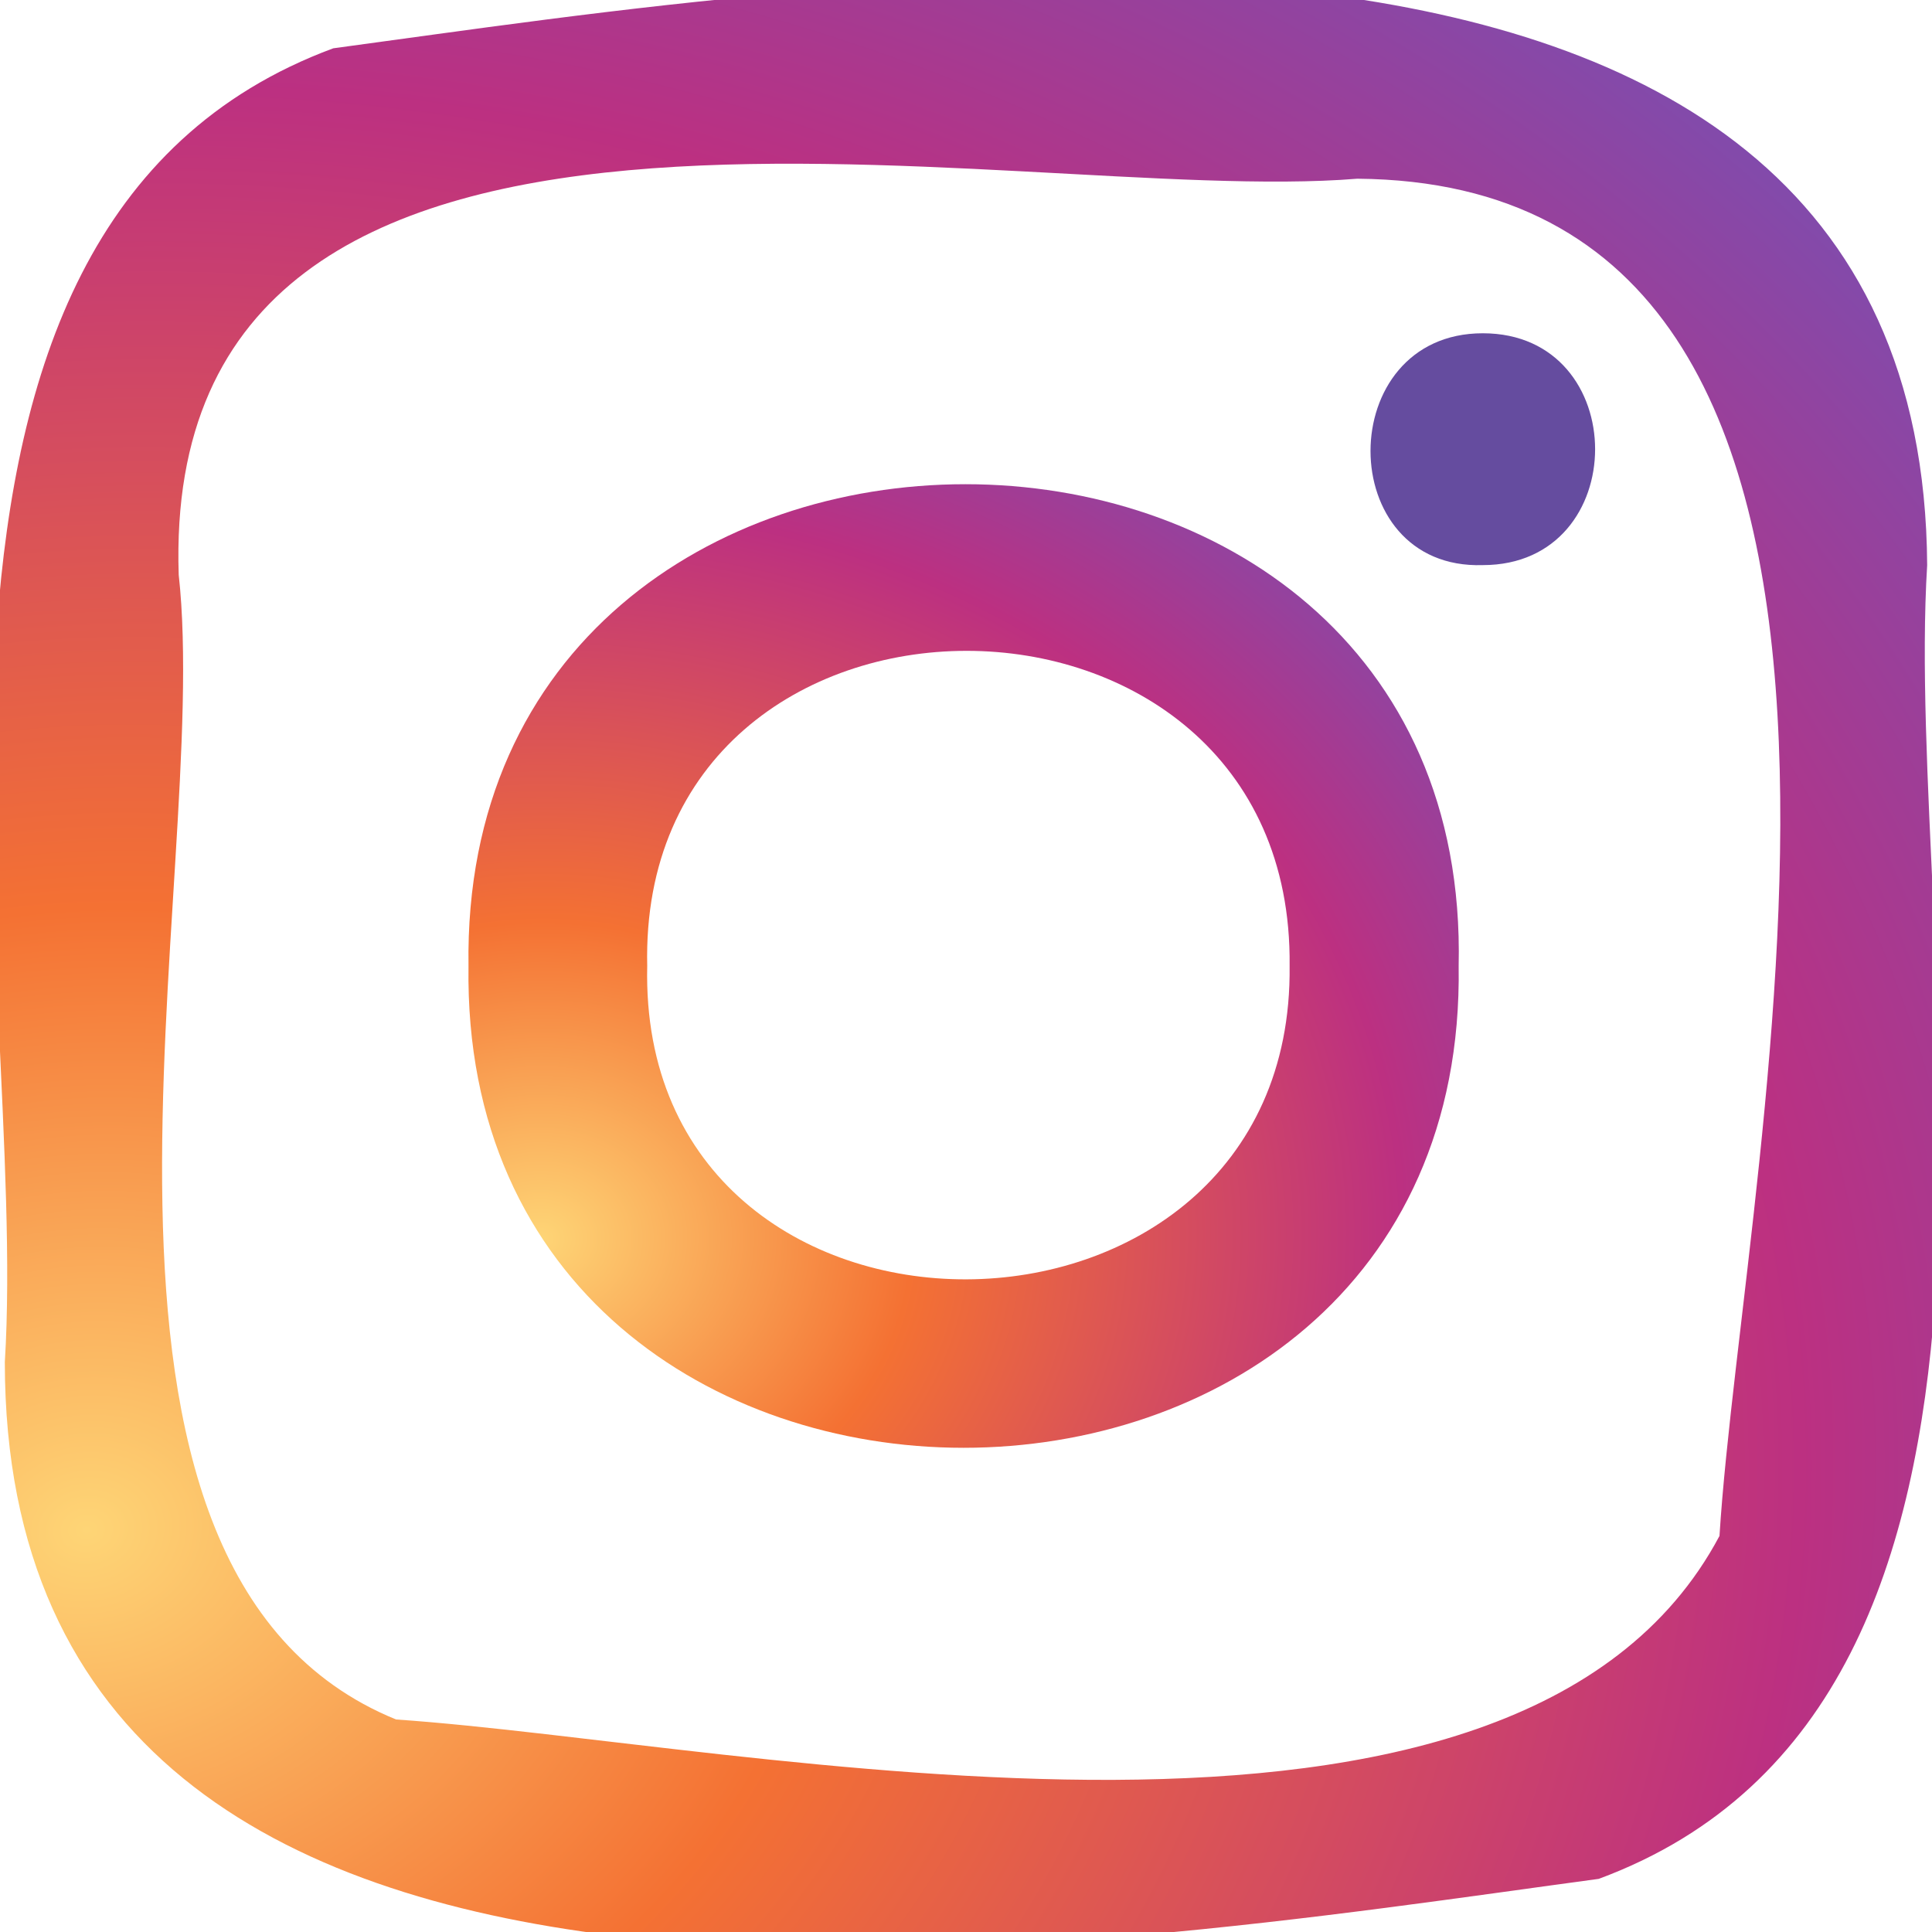
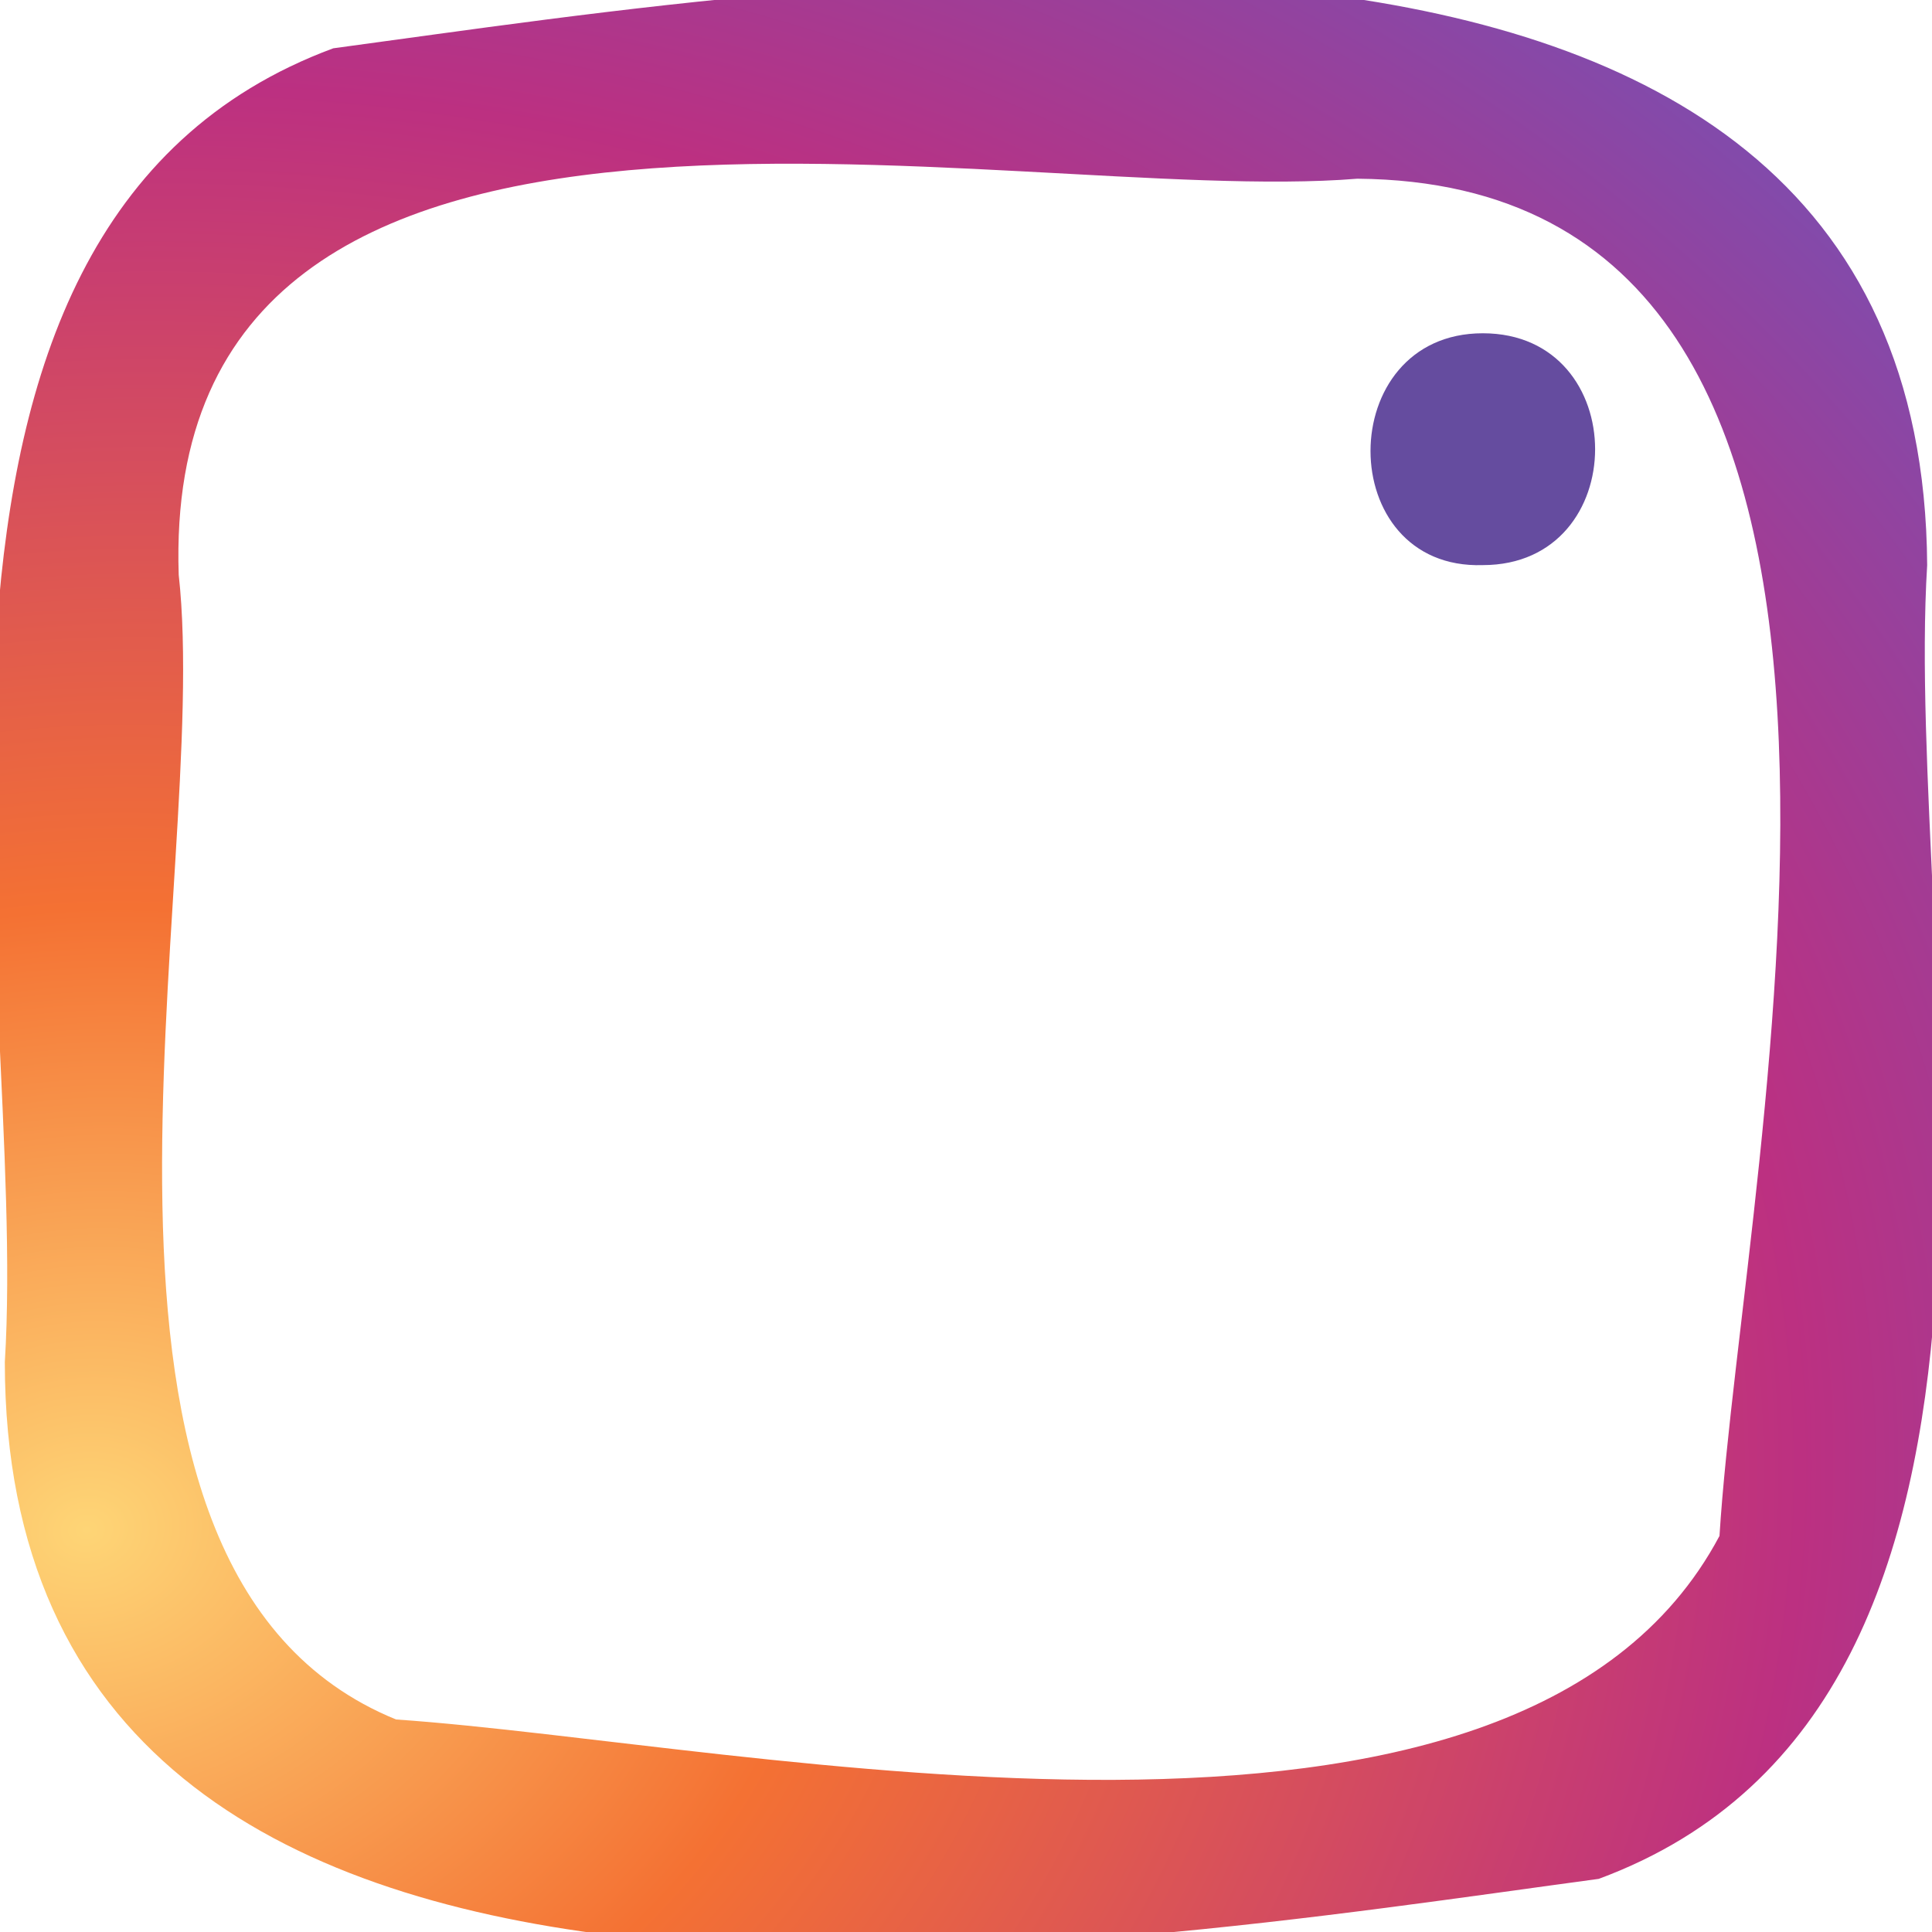
<svg xmlns="http://www.w3.org/2000/svg" version="1.1" id="Calque_1" x="0px" y="0px" viewBox="0 0 40 40" style="enable-background:new 0 0 40 40;" xml:space="preserve">
  <style type="text/css">
	.st0{fill:url(#Tracé_11394_00000083091264171129584840000006683308285509830304_);}
	.st1{fill:url(#Tracé_11395_00000114058569696804599240000014571372857616941995_);}
	.st2{fill:#654C9F;}
</style>
  <g id="Symbol" transform="translate(-11.2 -10.3)">
    <g id="Groupe_1708" transform="translate(11.2 10.3)">
      <radialGradient id="Tracé_11394_00000181794823635427932090000011142447375227808174_" cx="-916.197" cy="543.411" r="1.448" gradientTransform="matrix(39.922 -2.08 -1.76 -33.955 37535.121 16577.193)" gradientUnits="userSpaceOnUse">
        <stop offset="0" style="stop-color:#FED576" />
        <stop offset="0.263" style="stop-color:#F47133" />
        <stop offset="0.609" style="stop-color:#BC3081" />
        <stop offset="1" style="stop-color:#4C63D2" />
      </radialGradient>
      <path id="Tracé_11394" style="fill:url(#Tracé_11394_00000181794823635427932090000011142447375227808174_);" d="M6.9,1    c-10,3.7-6.3,19.1-6.8,27.2c0,16,22.6,12.1,33,10.7c10-3.7,6.3-19.1,6.8-27.2C39.8-4.2,17.3-0.4,6.9,1z M28.1,3.7    c12.7,0.1,8,20.1,7.5,28.1c-4.2,7.9-20.1,4.3-27.4,3.8c-7.6-3.1-3.8-17.4-4.5-23.7C3.3-0.1,20.8,4.3,28.1,3.7z" />
      <radialGradient id="Tracé_11395_00000019679231973162674820000004896133672176682401_" cx="-894.643" cy="527.617" r="1.429" gradientTransform="matrix(20.515 -1.068 -0.904 -17.435 18841.639 8269.233)" gradientUnits="userSpaceOnUse">
        <stop offset="0" style="stop-color:#FED576" />
        <stop offset="0.263" style="stop-color:#F47133" />
        <stop offset="0.609" style="stop-color:#BC3081" />
        <stop offset="1" style="stop-color:#4C63D2" />
      </radialGradient>
-       <path id="Tracé_11395" style="fill:url(#Tracé_11395_00000019679231973162674820000004896133672176682401_);" d="M9.7,20    c-0.2,13.3,20.7,13.3,20.5,0C30.5,6.7,9.5,6.7,9.7,20z M26.7,20c0.1,8.6-13.5,8.7-13.3,0C13.2,11.3,26.8,11.3,26.7,20z" />
      <path id="Ellipse_216" class="st2" d="M30.7,6.9c3.1,0,3.1,4.8,0,4.8C27.6,11.8,27.6,6.9,30.7,6.9z" />
    </g>
  </g>
</svg>